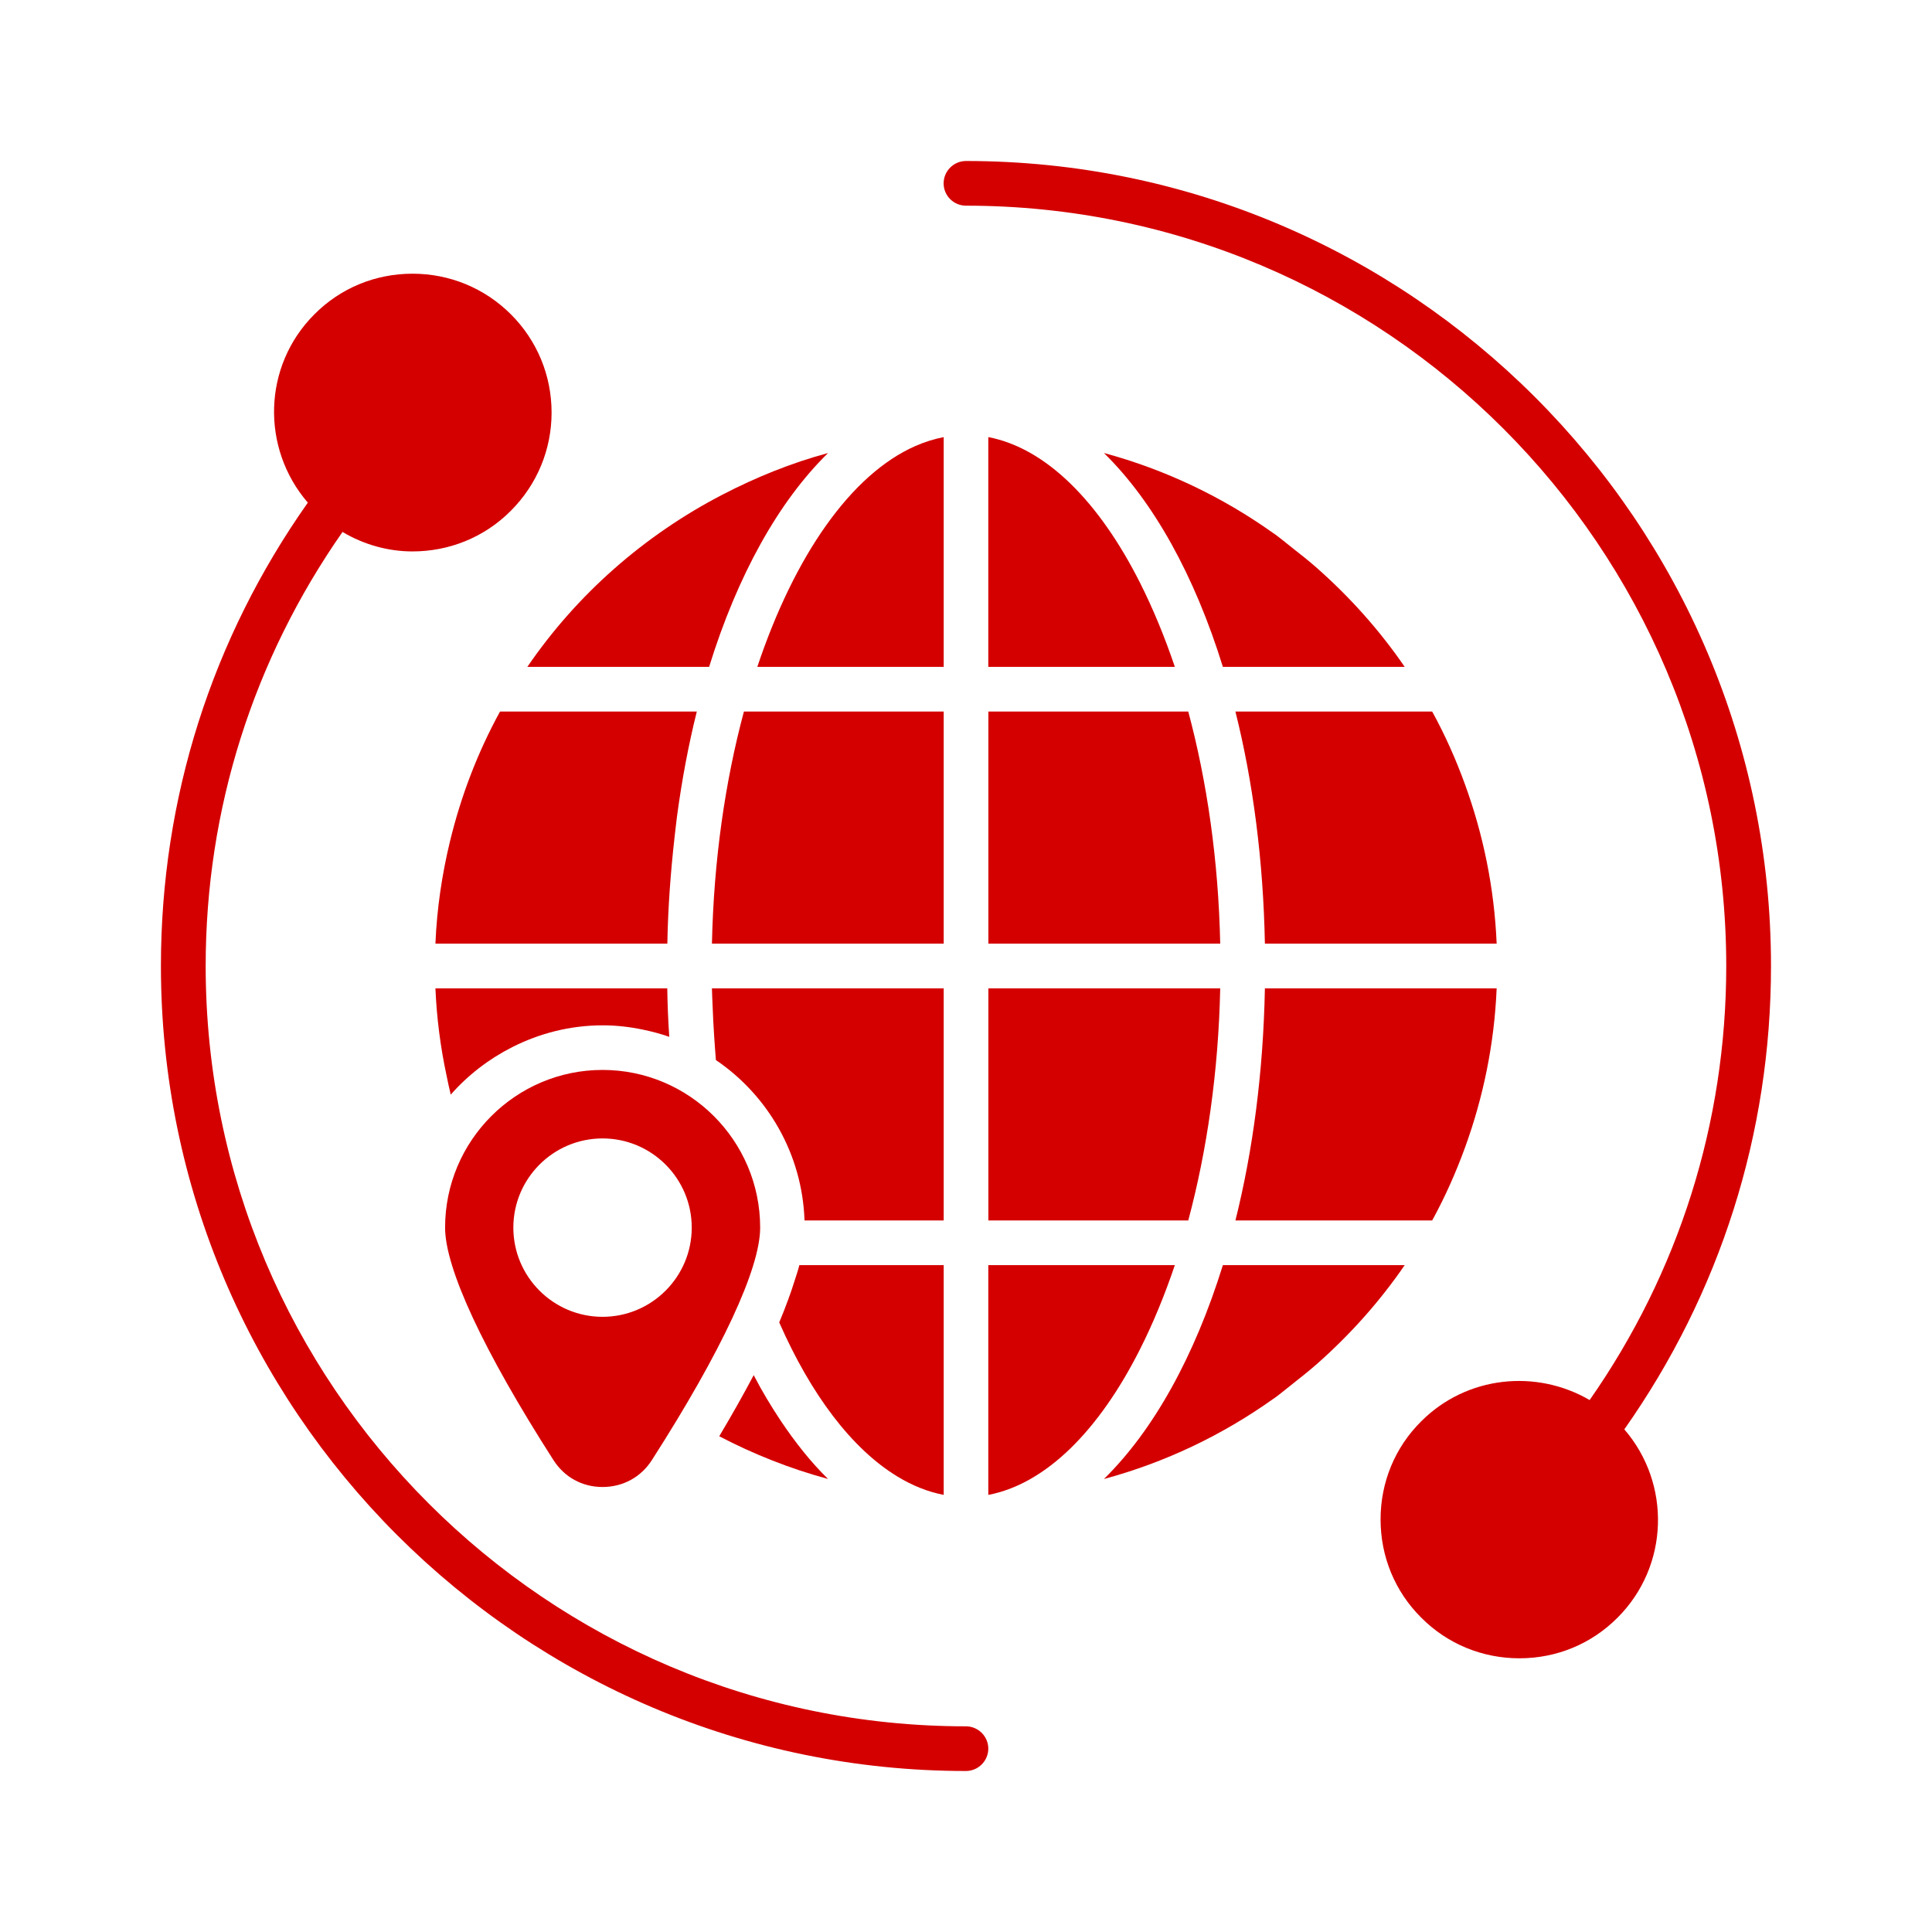
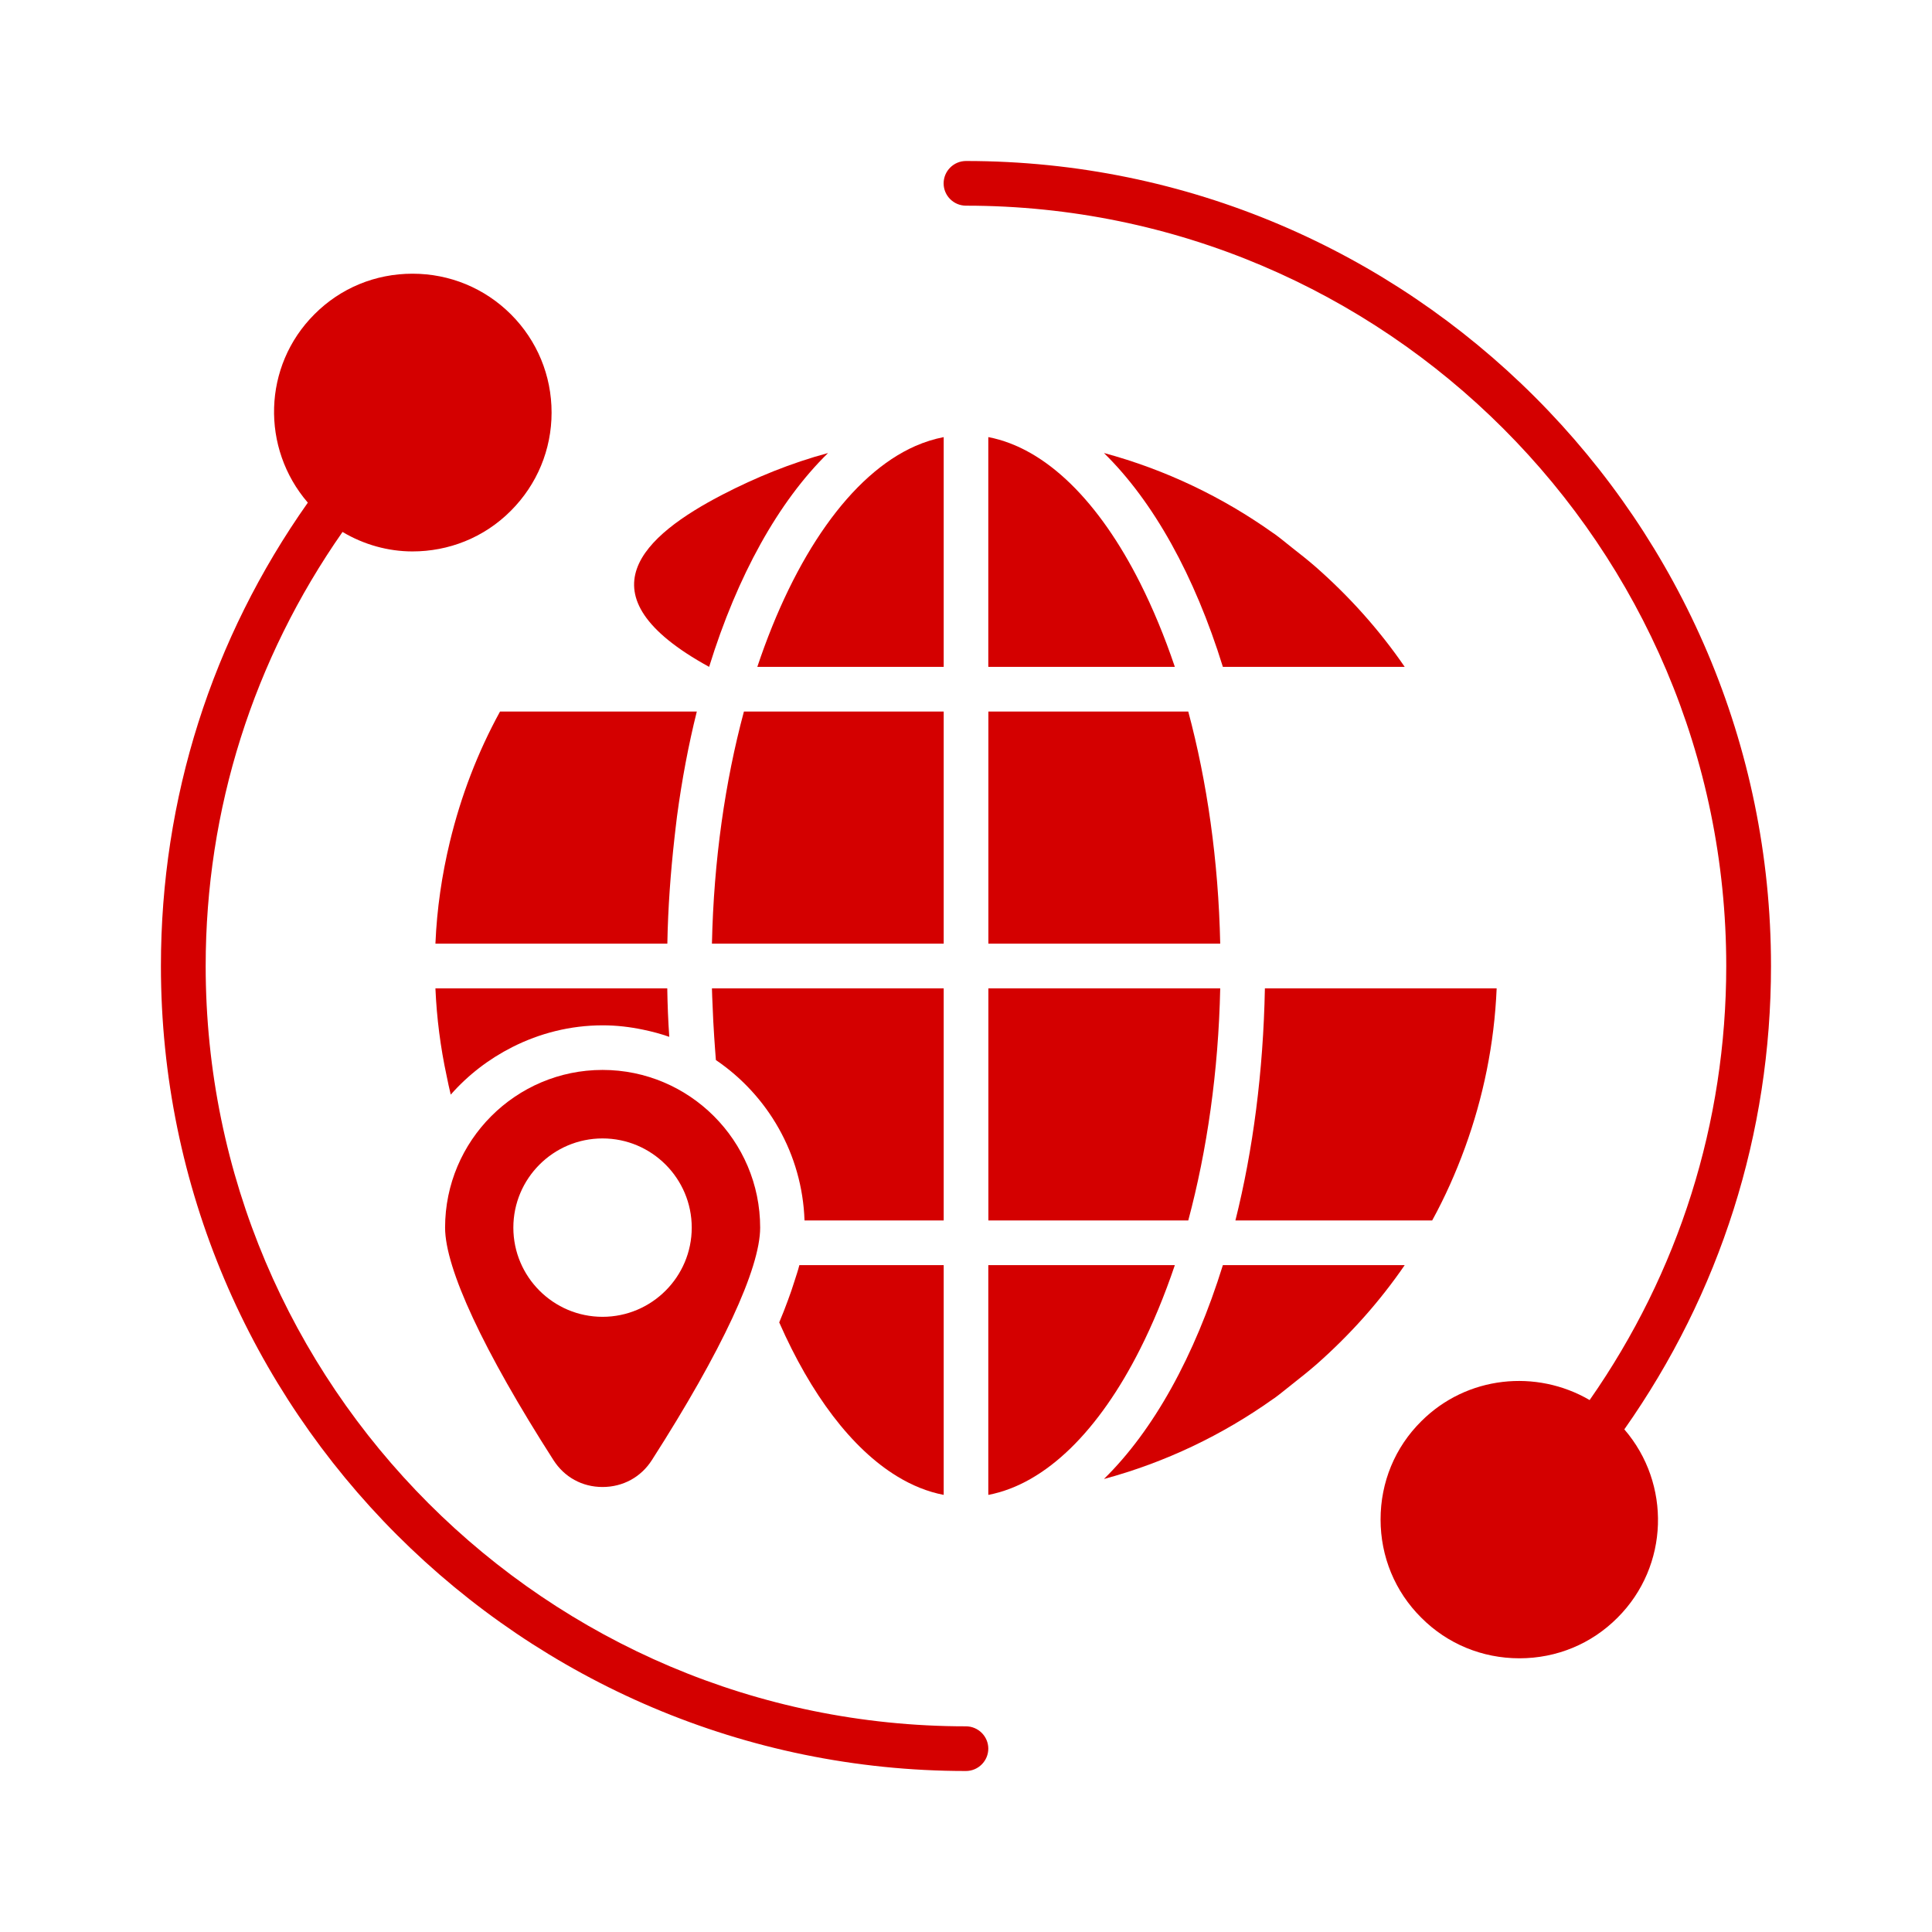
<svg xmlns="http://www.w3.org/2000/svg" width="24" height="24" viewBox="0 0 24 24" fill="none">
  <path d="M11.723 8.284H9.408C9.408 8.284 9.408 8.284 9.408 8.283H9.408C9.868 6.907 10.569 5.893 11.372 5.54C11.487 5.49 11.604 5.453 11.723 5.43V8.284Z" fill="#D40000" />
-   <path d="M15.347 8.84C15.347 8.84 15.347 8.839 15.347 8.839H17.791C17.95 9.128 18.085 9.431 18.199 9.745C18.425 10.366 18.563 11.03 18.592 11.722H15.713C15.693 10.685 15.565 9.71 15.347 8.84H15.347Z" fill="#D40000" />
  <path d="M11.723 15.16H11.722V15.161H9.994C9.966 14.333 9.536 13.605 8.894 13.169V13.169C8.894 13.169 8.894 13.168 8.893 13.168C8.885 13.073 8.879 12.976 8.872 12.879C8.863 12.75 8.857 12.62 8.852 12.489C8.849 12.418 8.845 12.348 8.844 12.278H11.723V15.16Z" fill="#D40000" />
  <path d="M15.713 12.278H18.592C18.563 12.97 18.425 13.634 18.199 14.255C18.085 14.568 17.95 14.871 17.791 15.161H15.347C15.347 15.161 15.347 15.161 15.347 15.16H15.347C15.565 14.289 15.693 13.315 15.713 12.278Z" fill="#D40000" />
  <path d="M11.723 18.57C11.525 18.532 11.332 18.454 11.145 18.34C10.579 17.995 10.073 17.322 9.68 16.428C9.68 16.428 9.68 16.428 9.681 16.427C9.681 16.427 9.68 16.427 9.68 16.427C9.721 16.331 9.754 16.244 9.787 16.155C9.817 16.074 9.844 15.997 9.867 15.922C9.889 15.853 9.914 15.78 9.93 15.716H11.723V18.57Z" fill="#D40000" />
  <path d="M13.715 5.629C13.716 5.629 13.717 5.63 13.718 5.63C13.717 5.629 13.717 5.628 13.716 5.628C14.478 5.834 15.186 6.174 15.813 6.62C15.819 6.624 15.824 6.627 15.83 6.631C15.907 6.686 15.978 6.747 16.052 6.805C16.152 6.883 16.251 6.961 16.346 7.044C16.762 7.41 17.135 7.825 17.449 8.283H17.448C17.448 8.283 17.449 8.284 17.449 8.284H15.191C14.84 7.15 14.329 6.231 13.715 5.629Z" fill="#D40000" />
  <path d="M15.191 15.716H17.449C17.449 15.716 17.448 15.716 17.448 15.717H17.449C17.138 16.17 16.77 16.581 16.359 16.944C16.26 17.031 16.156 17.113 16.052 17.195C15.978 17.253 15.906 17.314 15.83 17.369C15.824 17.373 15.818 17.376 15.813 17.38C15.186 17.826 14.478 18.166 13.716 18.372C13.716 18.371 13.717 18.371 13.718 18.37C13.717 18.37 13.716 18.371 13.715 18.371C14.329 17.769 14.839 16.849 15.191 15.716H15.191Z" fill="#D40000" />
-   <path d="M9.362 17.084C9.362 17.084 9.362 17.084 9.362 17.085C9.362 17.084 9.363 17.084 9.363 17.083C9.466 17.282 9.576 17.464 9.691 17.638C9.876 17.915 10.073 18.164 10.285 18.371C10.284 18.371 10.284 18.371 10.284 18.371C10.284 18.371 10.285 18.372 10.285 18.372C9.813 18.244 9.36 18.064 8.935 17.842C8.935 17.841 8.935 17.841 8.936 17.841C8.935 17.841 8.935 17.841 8.935 17.841C9.096 17.571 9.237 17.32 9.362 17.084H9.362Z" fill="#D40000" />
  <path d="M3.824 6.244C3.241 5.569 3.263 4.547 3.905 3.905C4.23 3.578 4.663 3.4 5.124 3.4C5.585 3.4 6.019 3.578 6.347 3.905C6.672 4.23 6.852 4.664 6.852 5.125C6.852 5.586 6.671 6.019 6.347 6.344C6.01 6.683 5.569 6.85 5.124 6.85C4.824 6.85 4.521 6.767 4.255 6.608C3.147 8.194 2.555 10.053 2.555 12C2.555 17.209 6.791 21.445 11.999 21.445C12.152 21.445 12.277 21.57 12.277 21.722C12.277 21.875 12.152 22 11.999 22C6.486 22 1.999 17.514 1.999 12C1.999 9.919 2.63 7.936 3.824 6.244H3.824Z" fill="#D40000" />
  <path d="M12.277 5.43C12.277 5.43 12.277 5.43 12.278 5.43V5.43C12.998 5.568 13.657 6.237 14.163 7.242C14.322 7.558 14.467 7.907 14.594 8.283H14.592C14.592 8.283 14.592 8.284 14.593 8.284H12.278V8.283H12.277V5.43V5.43Z" fill="#D40000" />
-   <path d="M10.285 5.629C9.67 6.231 9.16 7.15 8.809 8.284H6.551C7.166 7.384 8.002 6.649 8.976 6.144C9.39 5.93 9.826 5.752 10.285 5.628C10.285 5.628 10.284 5.629 10.284 5.629C10.284 5.629 10.284 5.629 10.285 5.629H10.285Z" fill="#D40000" />
+   <path d="M10.285 5.629C9.67 6.231 9.16 7.15 8.809 8.284C7.166 7.384 8.002 6.649 8.976 6.144C9.39 5.93 9.826 5.752 10.285 5.628C10.285 5.628 10.284 5.629 10.284 5.629C10.284 5.629 10.284 5.629 10.285 5.629H10.285Z" fill="#D40000" />
  <path d="M12.277 15.717H12.278V15.716H14.593C14.593 15.716 14.592 15.716 14.592 15.717H14.594C14.466 16.095 14.321 16.446 14.16 16.764C13.655 17.765 12.997 18.432 12.278 18.57V18.569C12.278 18.569 12.277 18.569 12.277 18.569V15.716L12.277 15.717Z" fill="#D40000" />
  <path d="M5.588 10.459C5.726 9.887 5.935 9.343 6.211 8.84H6.211C6.211 8.84 6.212 8.839 6.212 8.839H8.656C8.553 9.251 8.471 9.687 8.41 10.141C8.398 10.231 8.389 10.323 8.378 10.414C8.331 10.837 8.298 11.272 8.29 11.722H5.409C5.427 11.288 5.49 10.867 5.588 10.459L5.588 10.459Z" fill="#D40000" />
  <path d="M12.278 8.839H14.761C14.994 9.708 15.136 10.689 15.158 11.722H12.278V8.839H12.278Z" fill="#D40000" />
  <path d="M5.41 12.278H8.289C8.292 12.48 8.3 12.681 8.314 12.88C8.209 12.843 8.1 12.814 7.989 12.791C7.827 12.757 7.66 12.737 7.488 12.737C7.084 12.737 6.703 12.836 6.365 13.007C6.074 13.154 5.814 13.354 5.6 13.597C5.6 13.597 5.6 13.597 5.6 13.596C5.6 13.596 5.6 13.597 5.599 13.597C5.58 13.52 5.564 13.442 5.548 13.364C5.472 13.011 5.425 12.649 5.409 12.278H5.41V12.278Z" fill="#D40000" />
  <path d="M8.844 11.722H8.844C8.866 10.688 9.008 9.707 9.241 8.84H9.241C9.241 8.84 9.241 8.839 9.241 8.839H11.722V8.84H11.723V11.722H8.844Z" fill="#D40000" />
  <path d="M15.157 12.278H15.158C15.136 13.311 14.994 14.291 14.761 15.161H12.278V12.278H15.157Z" fill="#D40000" />
  <path d="M19.747 17.392C20.855 15.806 21.444 13.947 21.444 12C21.444 6.792 17.208 2.555 12 2.555C11.847 2.555 11.722 2.431 11.722 2.278C11.722 2.125 11.847 2 12 2C17.514 2 22 6.486 22 12C22 14.081 21.369 16.064 20.178 17.756C20.761 18.431 20.736 19.453 20.094 20.095C19.769 20.422 19.336 20.6 18.875 20.6C18.414 20.6 17.98 20.422 17.655 20.095C17.328 19.77 17.15 19.336 17.15 18.875C17.15 18.414 17.328 17.98 17.655 17.656C18.222 17.089 19.086 17.006 19.747 17.392L19.747 17.392Z" fill="#D40000" />
  <path d="M7.485 18.472C7.232 18.472 7.01 18.35 6.874 18.136C6.007 16.783 5.529 15.758 5.529 15.25C5.529 14.169 6.407 13.291 7.485 13.291C8.563 13.291 9.443 14.169 9.443 15.25C9.443 15.758 8.966 16.783 8.099 18.136C7.963 18.35 7.738 18.472 7.485 18.472ZM8.593 15.25C8.593 14.639 8.096 14.142 7.485 14.142C6.874 14.142 6.377 14.639 6.377 15.25C6.377 15.861 6.874 16.358 7.485 16.358C8.096 16.358 8.593 15.861 8.593 15.25Z" fill="#D40000" />
</svg>